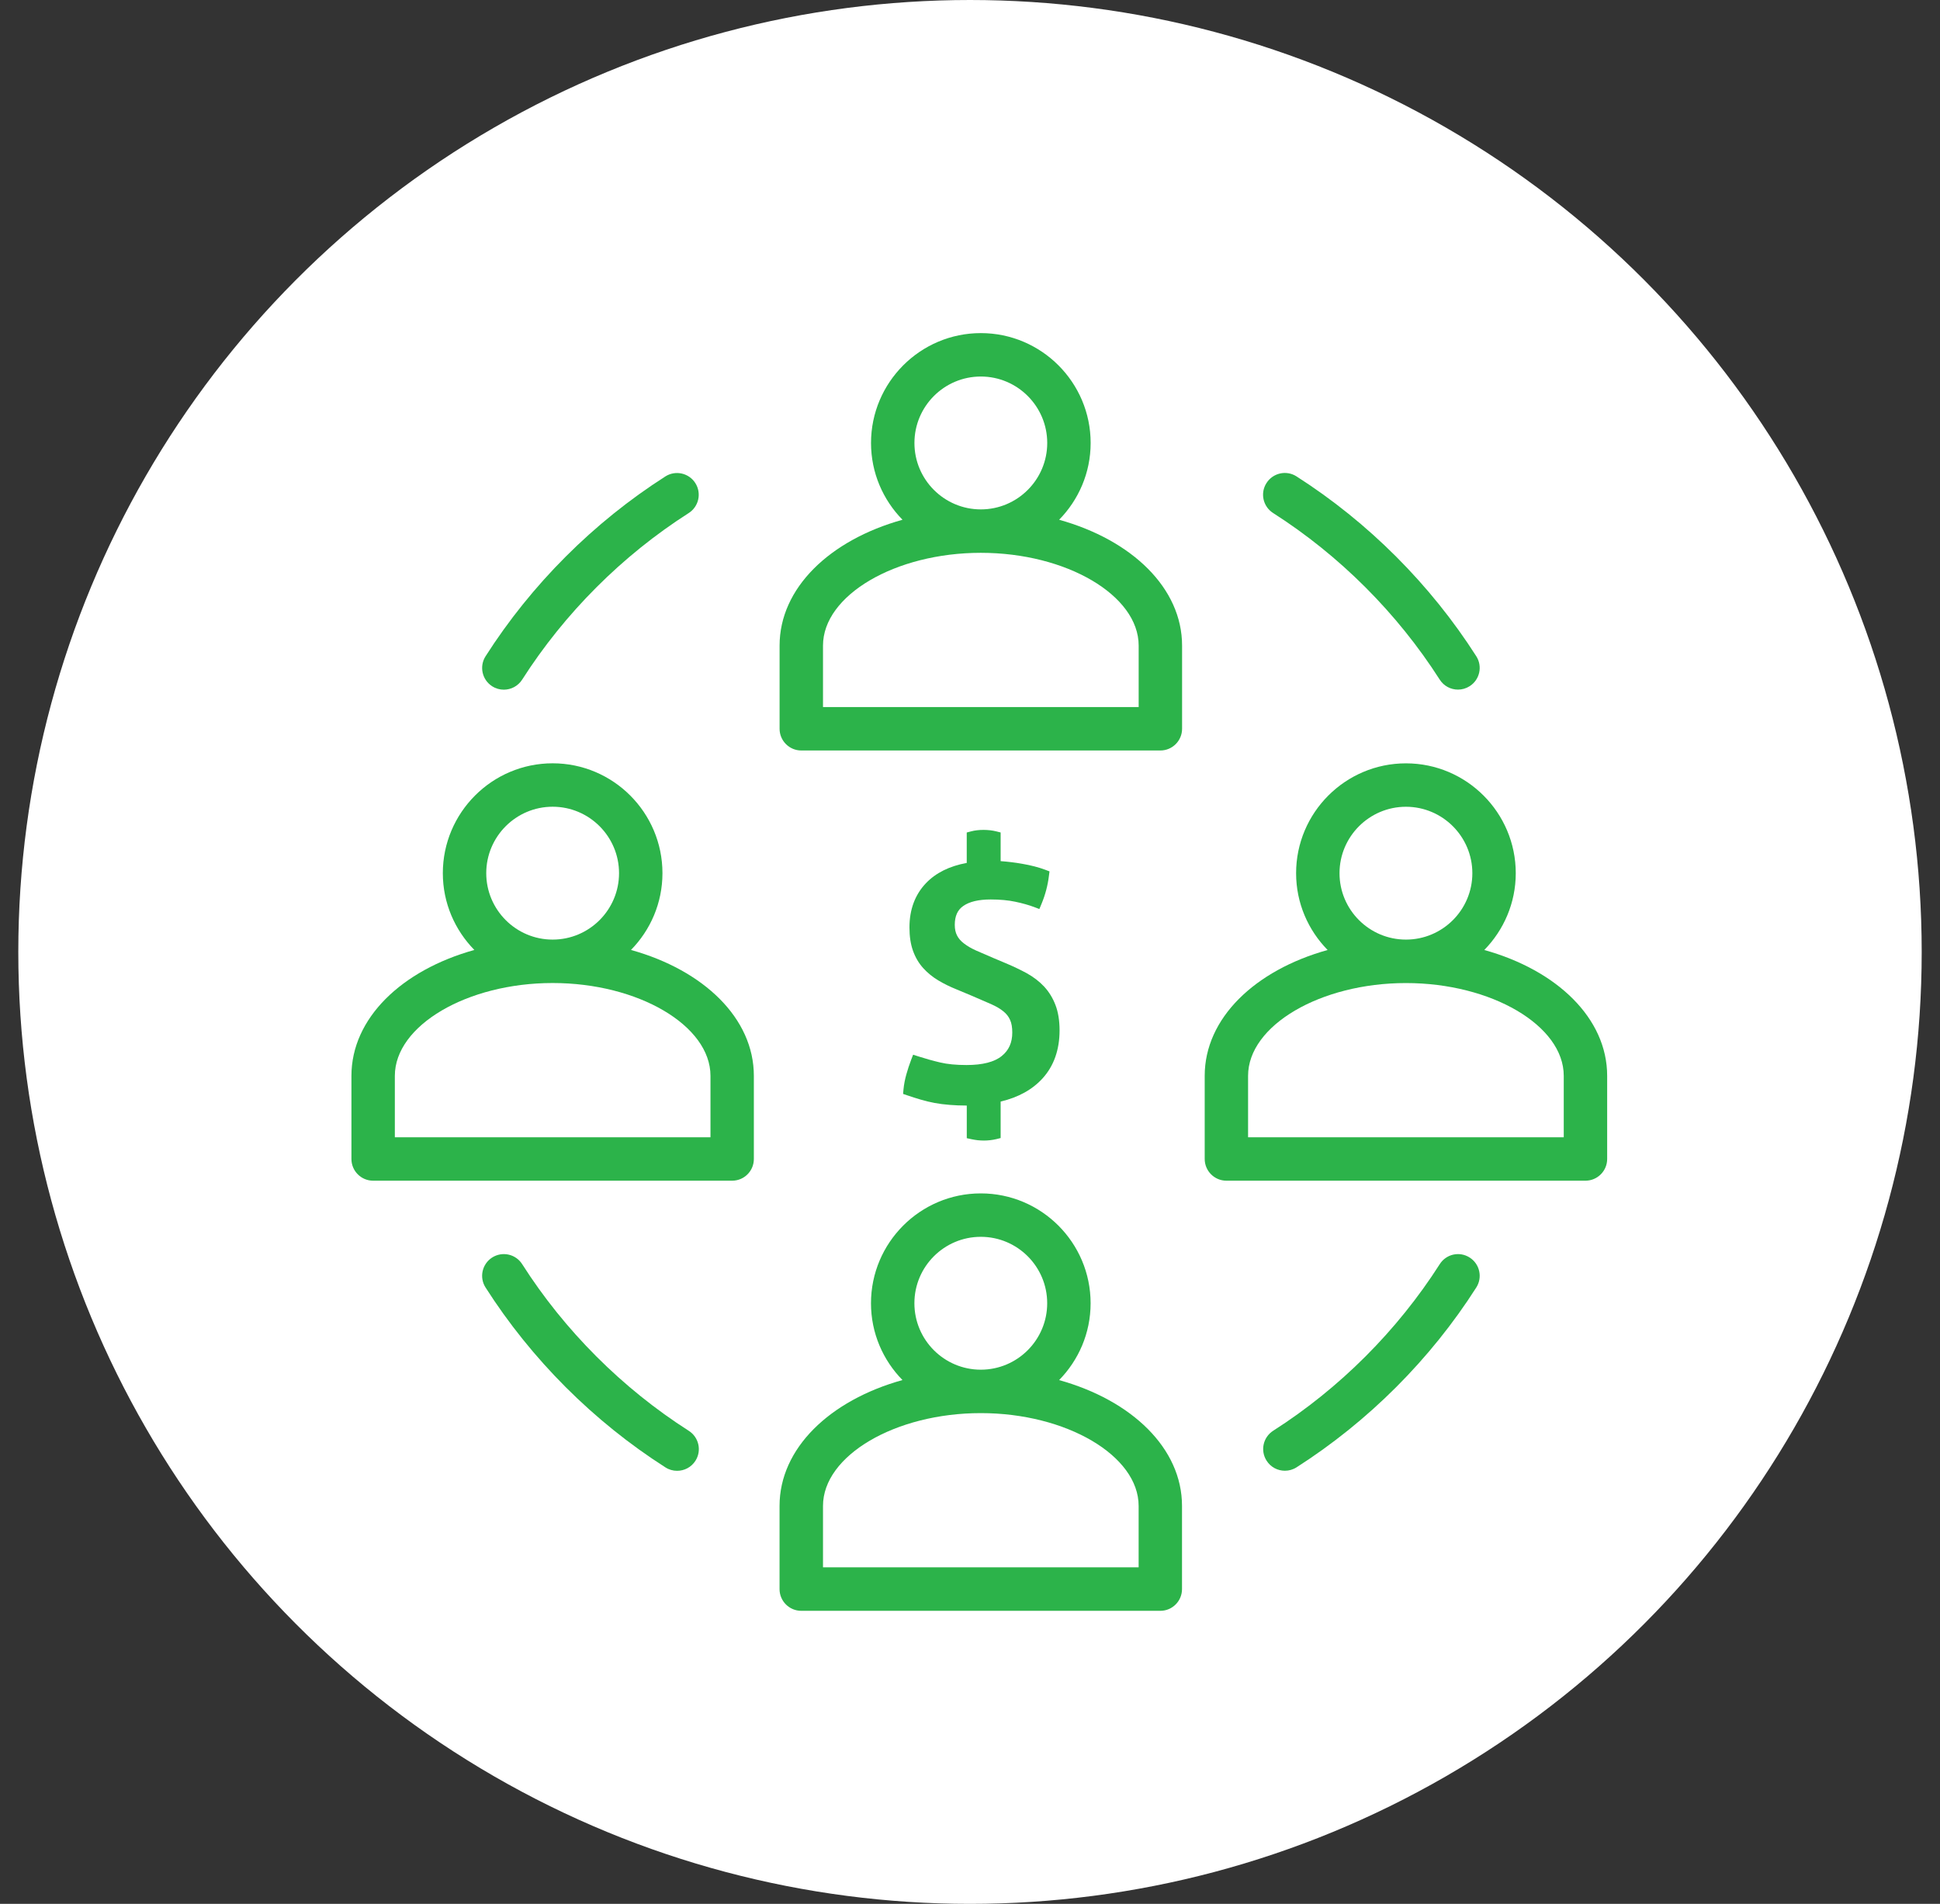
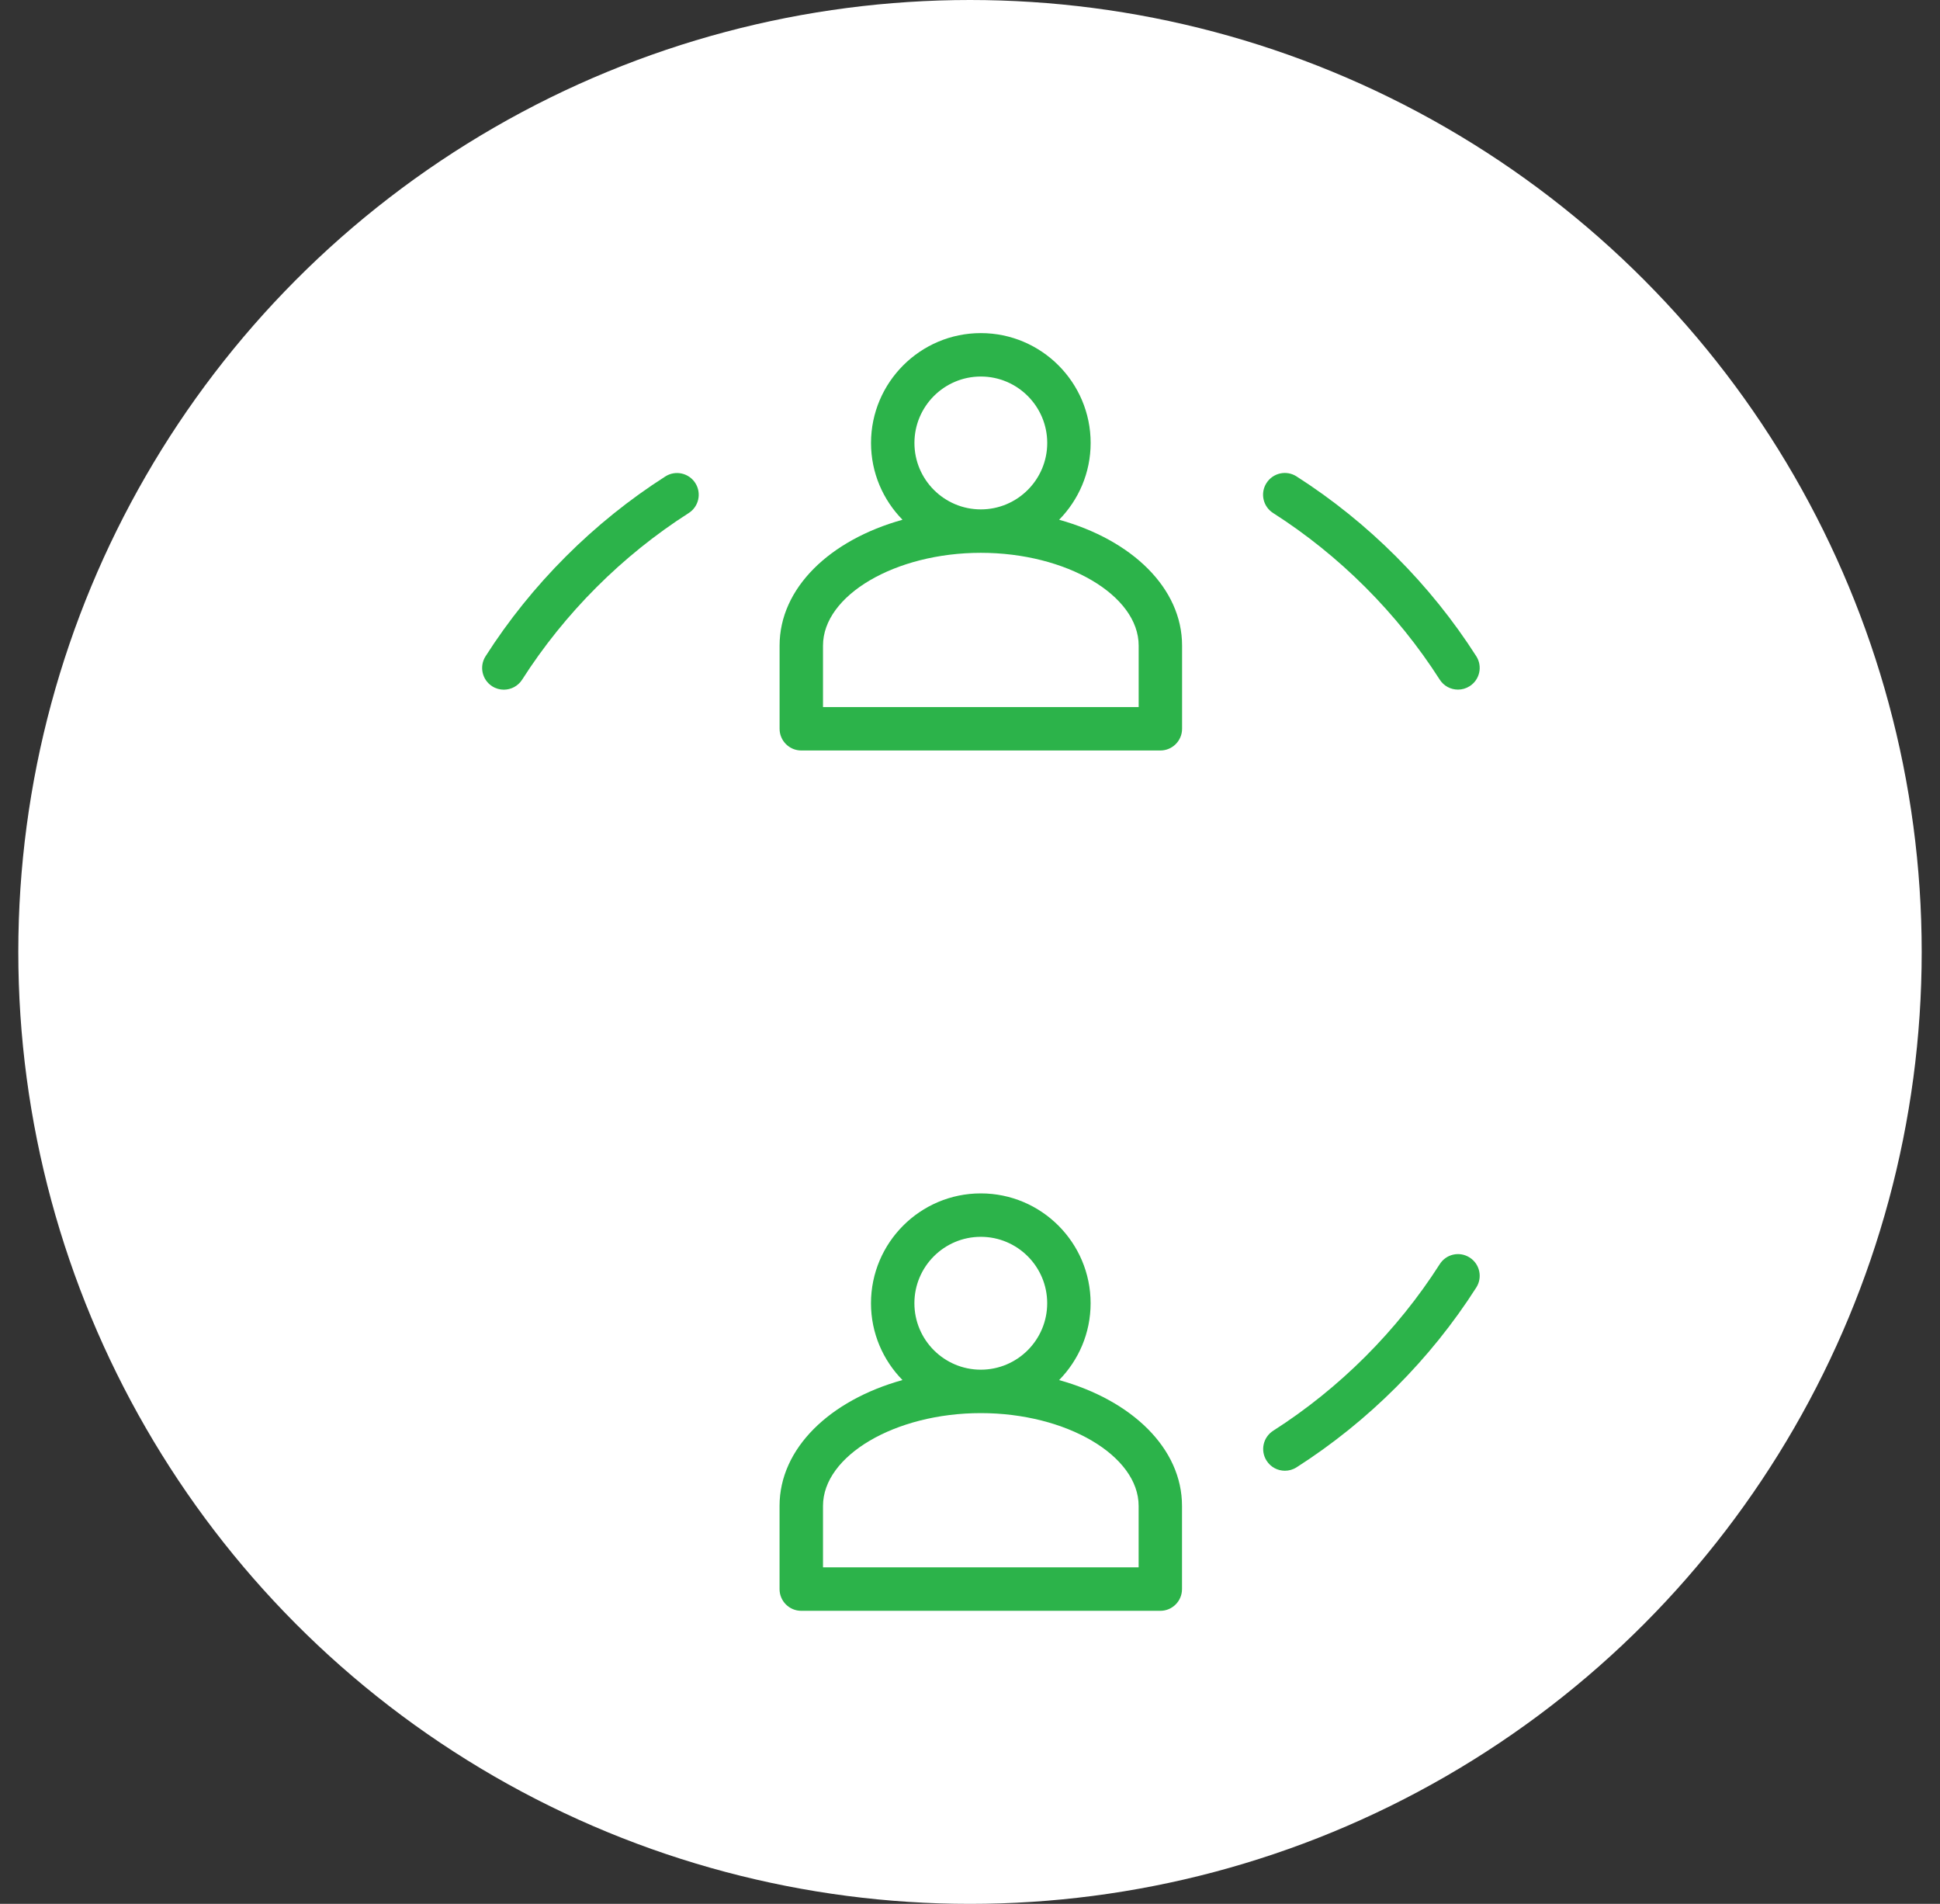
<svg xmlns="http://www.w3.org/2000/svg" width="53" height="52" viewBox="0 0 53 52" fill="none">
  <rect x="0" y="0" width="53" height="52" fill="#333333" stroke="none" />
  <circle cx="26.5" cy="26" r="26" fill="white" />
-   <path d="M26.406 29.089C26.124 29.089 25.882 29.066 25.685 29.019C25.481 28.971 25.282 28.915 25.089 28.853L24.946 28.807L24.892 28.947C24.844 29.072 24.801 29.203 24.763 29.338C24.723 29.478 24.696 29.618 24.683 29.754L24.672 29.878L24.79 29.918C24.913 29.96 25.033 29.998 25.152 30.033C25.273 30.069 25.399 30.1 25.529 30.124C25.659 30.148 25.799 30.167 25.95 30.178C26.088 30.19 26.243 30.195 26.412 30.196V31.087L26.536 31.114C26.594 31.126 26.652 31.136 26.711 31.143C26.769 31.148 26.827 31.152 26.884 31.152C26.936 31.152 26.991 31.148 27.05 31.142C27.11 31.135 27.166 31.125 27.218 31.113L27.337 31.083V30.087C27.819 29.973 28.205 29.76 28.484 29.452C28.791 29.113 28.947 28.672 28.947 28.141C28.947 27.876 28.909 27.642 28.835 27.45C28.761 27.257 28.657 27.088 28.525 26.946C28.395 26.807 28.236 26.685 28.055 26.584C27.88 26.489 27.684 26.395 27.474 26.307L27.144 26.168C26.966 26.093 26.806 26.024 26.665 25.961C26.536 25.903 26.423 25.837 26.332 25.766C26.248 25.702 26.187 25.632 26.145 25.549C26.105 25.471 26.084 25.374 26.084 25.261C26.084 25.024 26.158 24.855 26.313 24.747C26.481 24.627 26.735 24.567 27.065 24.567C27.32 24.567 27.546 24.588 27.737 24.629C27.929 24.669 28.103 24.718 28.253 24.774L28.395 24.828L28.454 24.687C28.557 24.439 28.625 24.181 28.656 23.923L28.672 23.8L28.556 23.756C28.379 23.689 28.166 23.634 27.923 23.592C27.731 23.558 27.534 23.535 27.337 23.52V22.737L27.217 22.707C27.012 22.655 26.733 22.652 26.529 22.707L26.411 22.738V23.569C25.938 23.655 25.563 23.842 25.294 24.125C24.997 24.439 24.846 24.843 24.846 25.33C24.846 25.575 24.878 25.788 24.942 25.966C25.006 26.147 25.1 26.307 25.221 26.441C25.339 26.571 25.478 26.685 25.636 26.779C25.785 26.869 25.954 26.951 26.135 27.024L26.551 27.198C26.753 27.284 26.929 27.362 27.08 27.427C27.219 27.489 27.332 27.556 27.417 27.627C27.497 27.692 27.556 27.768 27.595 27.857C27.636 27.946 27.655 28.061 27.655 28.201C27.655 28.477 27.561 28.687 27.367 28.843C27.167 29.006 26.843 29.089 26.406 29.089Z" fill="#2CB34A" />
-   <path d="M17.238 25.946C17.769 25.404 18.098 24.665 18.098 23.849C18.098 22.195 16.753 20.848 15.098 20.848C13.444 20.848 12.098 22.195 12.098 23.849C12.098 24.665 12.428 25.404 12.959 25.946C10.969 26.5 9.601 27.814 9.601 29.384V31.655C9.601 31.983 9.866 32.248 10.194 32.248H20.002C20.33 32.248 20.595 31.983 20.595 31.655V29.384C20.596 27.814 19.228 26.5 17.238 25.946ZM13.284 23.849C13.284 22.848 14.098 22.034 15.098 22.034C16.099 22.034 16.912 22.848 16.912 23.849C16.912 24.849 16.099 25.663 15.098 25.663C14.098 25.663 13.284 24.849 13.284 23.849ZM15.098 26.849C17.436 26.849 19.41 28.009 19.41 29.384V31.062H10.787V29.384C10.787 28.009 12.761 26.849 15.098 26.849Z" fill="#2CB34A" />
-   <path d="M40.55 25.947C41.08 25.405 41.41 24.666 41.41 23.85C41.41 22.195 40.064 20.849 38.41 20.849C36.755 20.849 35.409 22.195 35.409 23.85C35.409 24.666 35.739 25.405 36.27 25.947C34.279 26.501 32.912 27.814 32.912 29.383V31.655C32.912 31.982 33.178 32.248 33.505 32.248H43.314C43.641 32.248 43.907 31.982 43.907 31.655V29.383C43.907 27.814 42.539 26.5 40.55 25.947ZM36.595 23.85C36.595 22.849 37.409 22.035 38.41 22.035C39.41 22.035 40.224 22.849 40.224 23.85C40.224 24.85 39.41 25.663 38.41 25.663C37.409 25.663 36.595 24.85 36.595 23.85ZM38.41 26.85C40.746 26.85 42.721 28.01 42.721 29.383V31.062H34.097V29.383C34.097 28.01 36.072 26.85 38.41 26.85Z" fill="#2CB34A" />
  <path d="M28.935 14.196C29.466 13.654 29.796 12.915 29.796 12.099C29.796 10.445 28.45 9.098 26.796 9.098C25.142 9.098 23.796 10.445 23.796 12.099C23.796 12.915 24.125 13.654 24.656 14.196C22.666 14.75 21.298 16.063 21.298 17.633V19.905C21.298 20.232 21.564 20.498 21.891 20.498H31.7C32.028 20.498 32.294 20.232 32.294 19.905V17.633C32.294 16.063 30.925 14.75 28.935 14.196ZM24.982 12.099C24.982 11.098 25.795 10.284 26.796 10.284C27.796 10.284 28.61 11.098 28.61 12.099C28.61 13.099 27.796 13.913 26.796 13.913C25.795 13.913 24.982 13.099 24.982 12.099ZM26.796 15.099C29.134 15.099 31.108 16.259 31.108 17.633V19.312H22.484V17.633C22.484 16.259 24.458 15.099 26.796 15.099Z" fill="#2CB34A" />
  <path d="M28.934 37.694C29.466 37.151 29.795 36.413 29.795 35.596C29.795 33.941 28.45 32.595 26.795 32.595C25.14 32.595 23.795 33.941 23.795 35.596C23.795 36.413 24.125 37.152 24.655 37.693C22.665 38.247 21.297 39.561 21.297 41.131V43.403C21.297 43.73 21.563 43.996 21.89 43.996H31.7C32.027 43.996 32.292 43.73 32.292 43.403V41.131C32.293 39.561 30.925 38.247 28.934 37.694ZM24.981 35.595C24.981 34.594 25.794 33.781 26.795 33.781C27.796 33.781 28.609 34.594 28.609 35.595C28.609 36.596 27.796 37.41 26.795 37.41C25.794 37.41 24.981 36.596 24.981 35.595ZM26.795 38.596C29.132 38.596 31.107 39.757 31.107 41.13V42.809H22.484V41.13C22.484 39.757 24.457 38.596 26.795 38.596Z" fill="#2CB34A" />
  <path d="M34.781 14.012C36.598 15.172 38.171 16.745 39.332 18.561C39.445 18.739 39.636 18.835 39.832 18.835C39.941 18.835 40.051 18.805 40.15 18.742C40.427 18.566 40.508 18.199 40.331 17.923C39.079 15.963 37.38 14.264 35.419 13.011C35.142 12.834 34.776 12.917 34.6 13.193C34.423 13.469 34.504 13.835 34.781 14.012Z" fill="#2CB34A" />
  <path d="M13.446 18.744C13.545 18.807 13.655 18.837 13.764 18.837C13.96 18.837 14.152 18.74 14.265 18.563C15.425 16.747 16.998 15.173 18.815 14.013C19.091 13.837 19.172 13.47 18.996 13.194C18.819 12.917 18.452 12.837 18.177 13.013C16.216 14.265 14.517 15.963 13.265 17.925C13.089 18.201 13.17 18.568 13.446 18.744Z" fill="#2CB34A" />
-   <path d="M18.818 39.08C17 37.919 15.425 36.346 14.265 34.527C14.088 34.25 13.722 34.171 13.446 34.346C13.17 34.523 13.088 34.889 13.265 35.165C14.517 37.127 16.217 38.827 18.18 40.079C18.278 40.142 18.389 40.172 18.498 40.172C18.694 40.172 18.886 40.076 18.999 39.898C19.175 39.623 19.094 39.257 18.818 39.08Z" fill="#2CB34A" />
  <path d="M40.151 34.347C39.873 34.169 39.508 34.252 39.333 34.528C38.173 36.344 36.6 37.917 34.784 39.077C34.507 39.254 34.426 39.62 34.603 39.896C34.716 40.074 34.907 40.17 35.103 40.17C35.212 40.17 35.322 40.14 35.421 40.077C37.381 38.825 39.08 37.127 40.331 35.166C40.508 34.89 40.427 34.523 40.151 34.347Z" fill="#2CB34A" />
</svg>